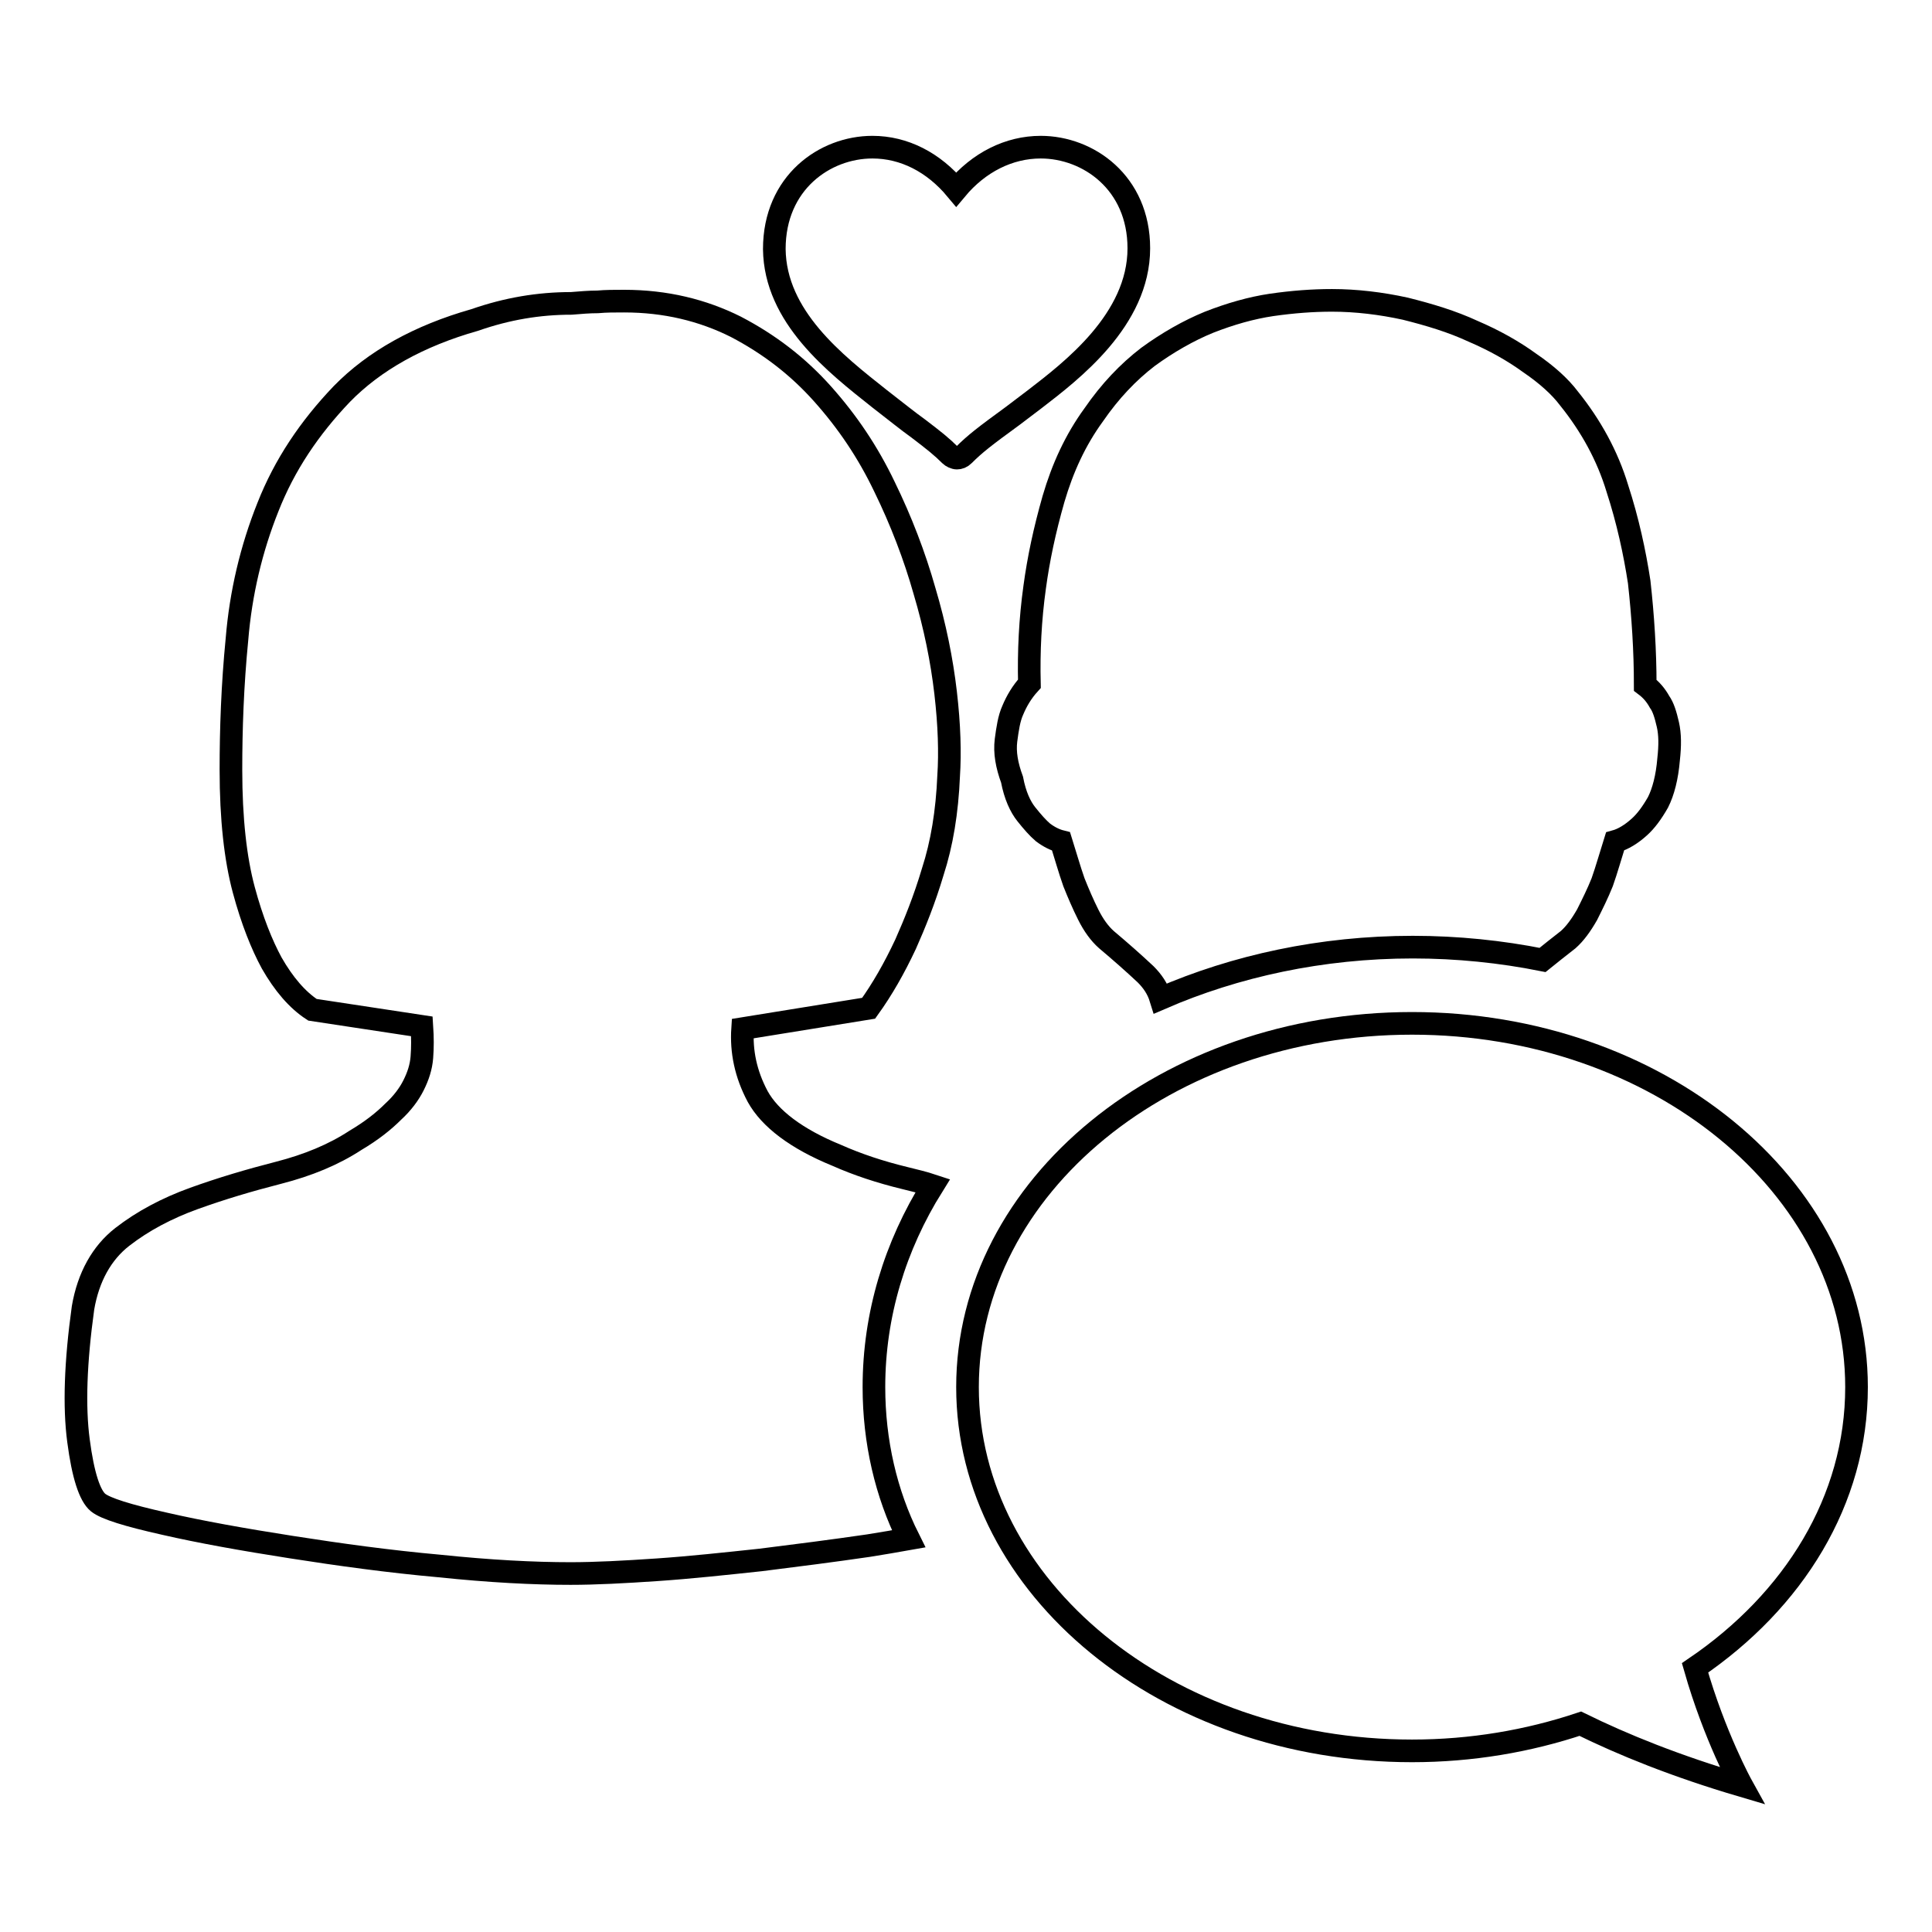
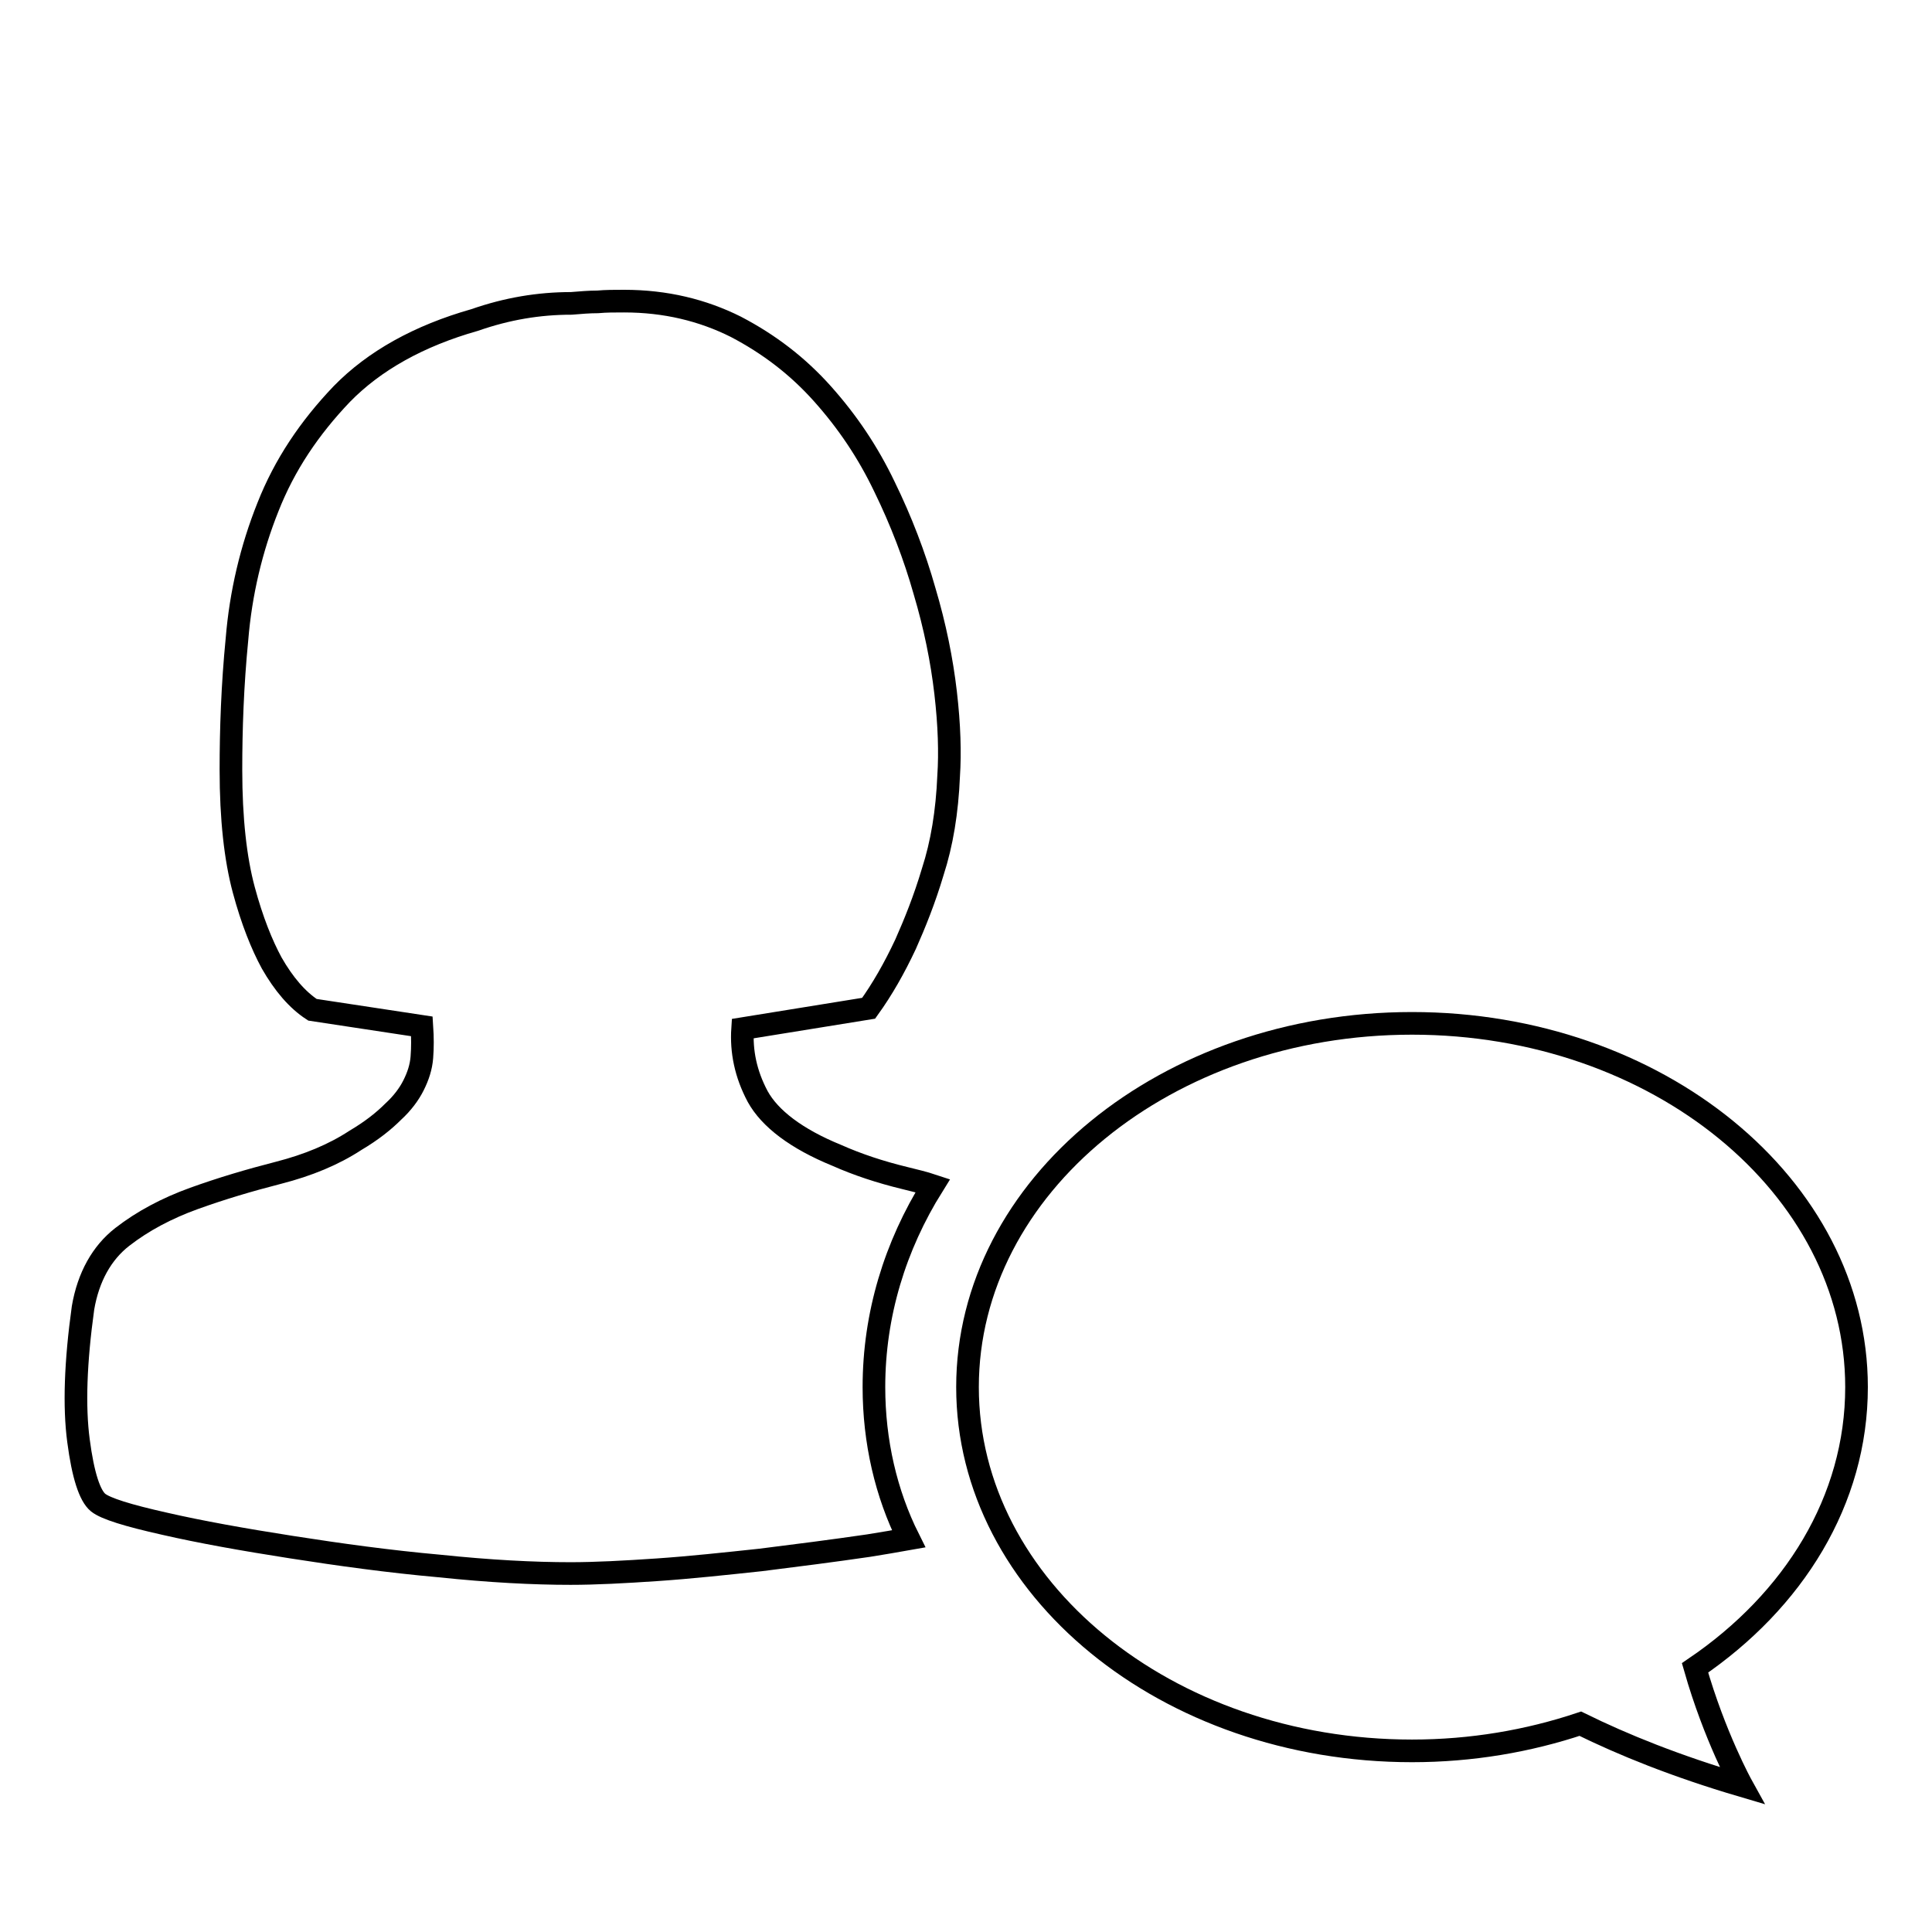
<svg xmlns="http://www.w3.org/2000/svg" version="1.1" x="0px" y="0px" viewBox="0 0 256 256" enable-background="new 0 0 256 256" xml:space="preserve">
  <g>
    <g>
-       <path stroke-width="3" fill-opacity="0" stroke="#000000" d="M116.5,52.8c2.2,1.7,3.8,3,5.2,4c2.1,1.6,3.1,2.4,4.2,3.5c0.2,0.2,0.6,0.4,0.9,0.4c0.3,0,0.6-0.1,0.9-0.4c1.5-1.5,2.8-2.5,6.5-5.2l2.9-2.2c4.8-3.7,13.8-10.5,13.8-20c0-8.7-6.7-13.4-13-13.4c-4.2,0-8.2,2-11.2,5.6c-3-3.6-6.9-5.6-11.1-5.6c-6.3,0-13,4.7-13,13.5C102.7,42,110.7,48.2,116.5,52.8z" />
-       <path stroke-width="3" fill-opacity="0" stroke="#000000" d="M136,107.9c0.8,1,1.5,1.8,2.2,2.4c0.8,0.6,1.6,1,2.4,1.2c0.6,1.9,1.1,3.7,1.7,5.4c0.6,1.5,1.2,2.9,1.9,4.3c0.7,1.4,1.5,2.5,2.4,3.3c1.9,1.6,3.6,3.1,5.2,4.6c0.9,0.9,1.6,1.9,2,3.2c9.9-4.3,21.3-6.8,33.4-6.8c5.9,0,11.7,0.6,17.2,1.7c1-0.8,2.1-1.7,3.4-2.7c0.9-0.8,1.7-1.9,2.5-3.3c0.7-1.4,1.4-2.8,2-4.3c0.6-1.7,1.1-3.5,1.7-5.4c1.1-0.3,2.2-1,3.2-1.9c0.9-0.8,1.7-1.9,2.5-3.3c0.7-1.4,1.2-3.3,1.4-5.7c0.2-1.8,0.2-3.3-0.1-4.6c-0.3-1.3-0.6-2.3-1.1-3c-0.5-0.9-1.1-1.6-1.9-2.2c0-4.6-0.3-9.2-0.8-13.7c-0.6-3.9-1.5-8.1-2.9-12.4c-1.3-4.3-3.5-8.3-6.4-11.9c-1.2-1.6-3-3.2-5.2-4.7c-2.2-1.6-4.7-3-7.5-4.2c-2.8-1.3-5.8-2.2-9-3c-3.2-0.7-6.5-1.1-9.7-1.1c-2.6,0-5.2,0.2-8,0.6c-2.7,0.4-5.5,1.2-8.3,2.3c-2.7,1.1-5.5,2.7-8.1,4.6c-2.6,2-5,4.5-7.2,7.7c-2.4,3.3-4.1,7-5.3,11.1c-1.2,4.2-2,8-2.5,11.7c-0.6,4.3-0.8,8.5-0.7,12.8c-1,1.1-1.7,2.3-2.2,3.5c-0.5,1.1-0.7,2.5-0.9,4c-0.2,1.6,0.1,3.3,0.8,5.2C134.5,105.4,135.2,106.9,136,107.9z" />
      <path stroke-width="3" fill-opacity="0" stroke="#000000" d="M115.8,183.8c0-9.6,2.8-18.7,7.8-26.7c-1.2-0.4-2.5-0.7-3.7-1c-3.3-0.8-6.3-1.8-9-3c-5.4-2.2-8.9-4.9-10.5-7.8c-1.6-3-2.2-6-2-9l16.7-2.7c1.8-2.5,3.4-5.3,4.9-8.5c1.2-2.7,2.5-5.9,3.6-9.6c1.2-3.7,1.9-7.9,2.1-12.7c0.2-3,0.1-6.7-0.4-11c-0.5-4.3-1.4-8.8-2.8-13.5c-1.3-4.6-3.1-9.3-5.3-13.8c-2.2-4.6-4.9-8.6-8.2-12.3c-3.3-3.7-7.1-6.6-11.5-8.9c-4.4-2.2-9.3-3.4-14.8-3.4c-1.3,0-2.4,0-3.5,0.1c-1.1,0-2.3,0.1-3.5,0.2c-4.3,0-8.5,0.7-12.8,2.2c-7.4,2.1-13.3,5.4-17.6,9.8c-4.3,4.5-7.6,9.4-9.8,15c-2.2,5.5-3.6,11.4-4.1,17.5c-0.6,6.1-0.8,11.9-0.8,17.3c0,6.5,0.6,11.8,1.7,15.9c1.1,4.1,2.4,7.3,3.7,9.7c1.6,2.8,3.4,4.9,5.4,6.2l14.5,2.2c0.1,1.5,0.1,2.8,0,4.1c-0.1,1.3-0.5,2.5-1.1,3.7c-0.6,1.2-1.5,2.4-2.7,3.5c-1.2,1.2-2.8,2.5-5,3.8c-2.9,1.9-6.3,3.3-10.2,4.3c-3.9,1-7.6,2.1-11.2,3.4s-6.8,3-9.5,5.1s-4.5,5.3-5.2,9.4c-1,7.2-1.2,13.1-0.6,17.6c0.6,4.6,1.5,7.3,2.6,8.2c1,0.8,3.9,1.7,8.8,2.8c4.8,1.1,10.4,2.1,16.8,3.1c6.4,1,12.9,1.9,19.6,2.5c6.7,0.7,12.5,1,17.4,1c3.3,0,7.1-0.2,11.5-0.5s9-0.8,13.7-1.3c4.8-0.6,9.5-1.2,14.3-1.9c1.9-0.3,3.6-0.6,5.3-0.9C117.4,197.9,115.8,191,115.8,183.8z" />
      <path stroke-width="3" fill-opacity="0" stroke="#000000" d="M246,183.8c0-26.6-26.4-48.2-58.9-48.2c-32.5,0-58.9,21.6-58.9,48.2c0,26.6,26.4,48.2,58.9,48.2c7.9,0,15.4-1.3,22.3-3.6c5.7,2.8,12.6,5.6,21.4,8.2c0,0-3.6-6.5-6.2-15.6C237.7,212.1,246,198.8,246,183.8z" />
    </g>
  </g>
</svg>